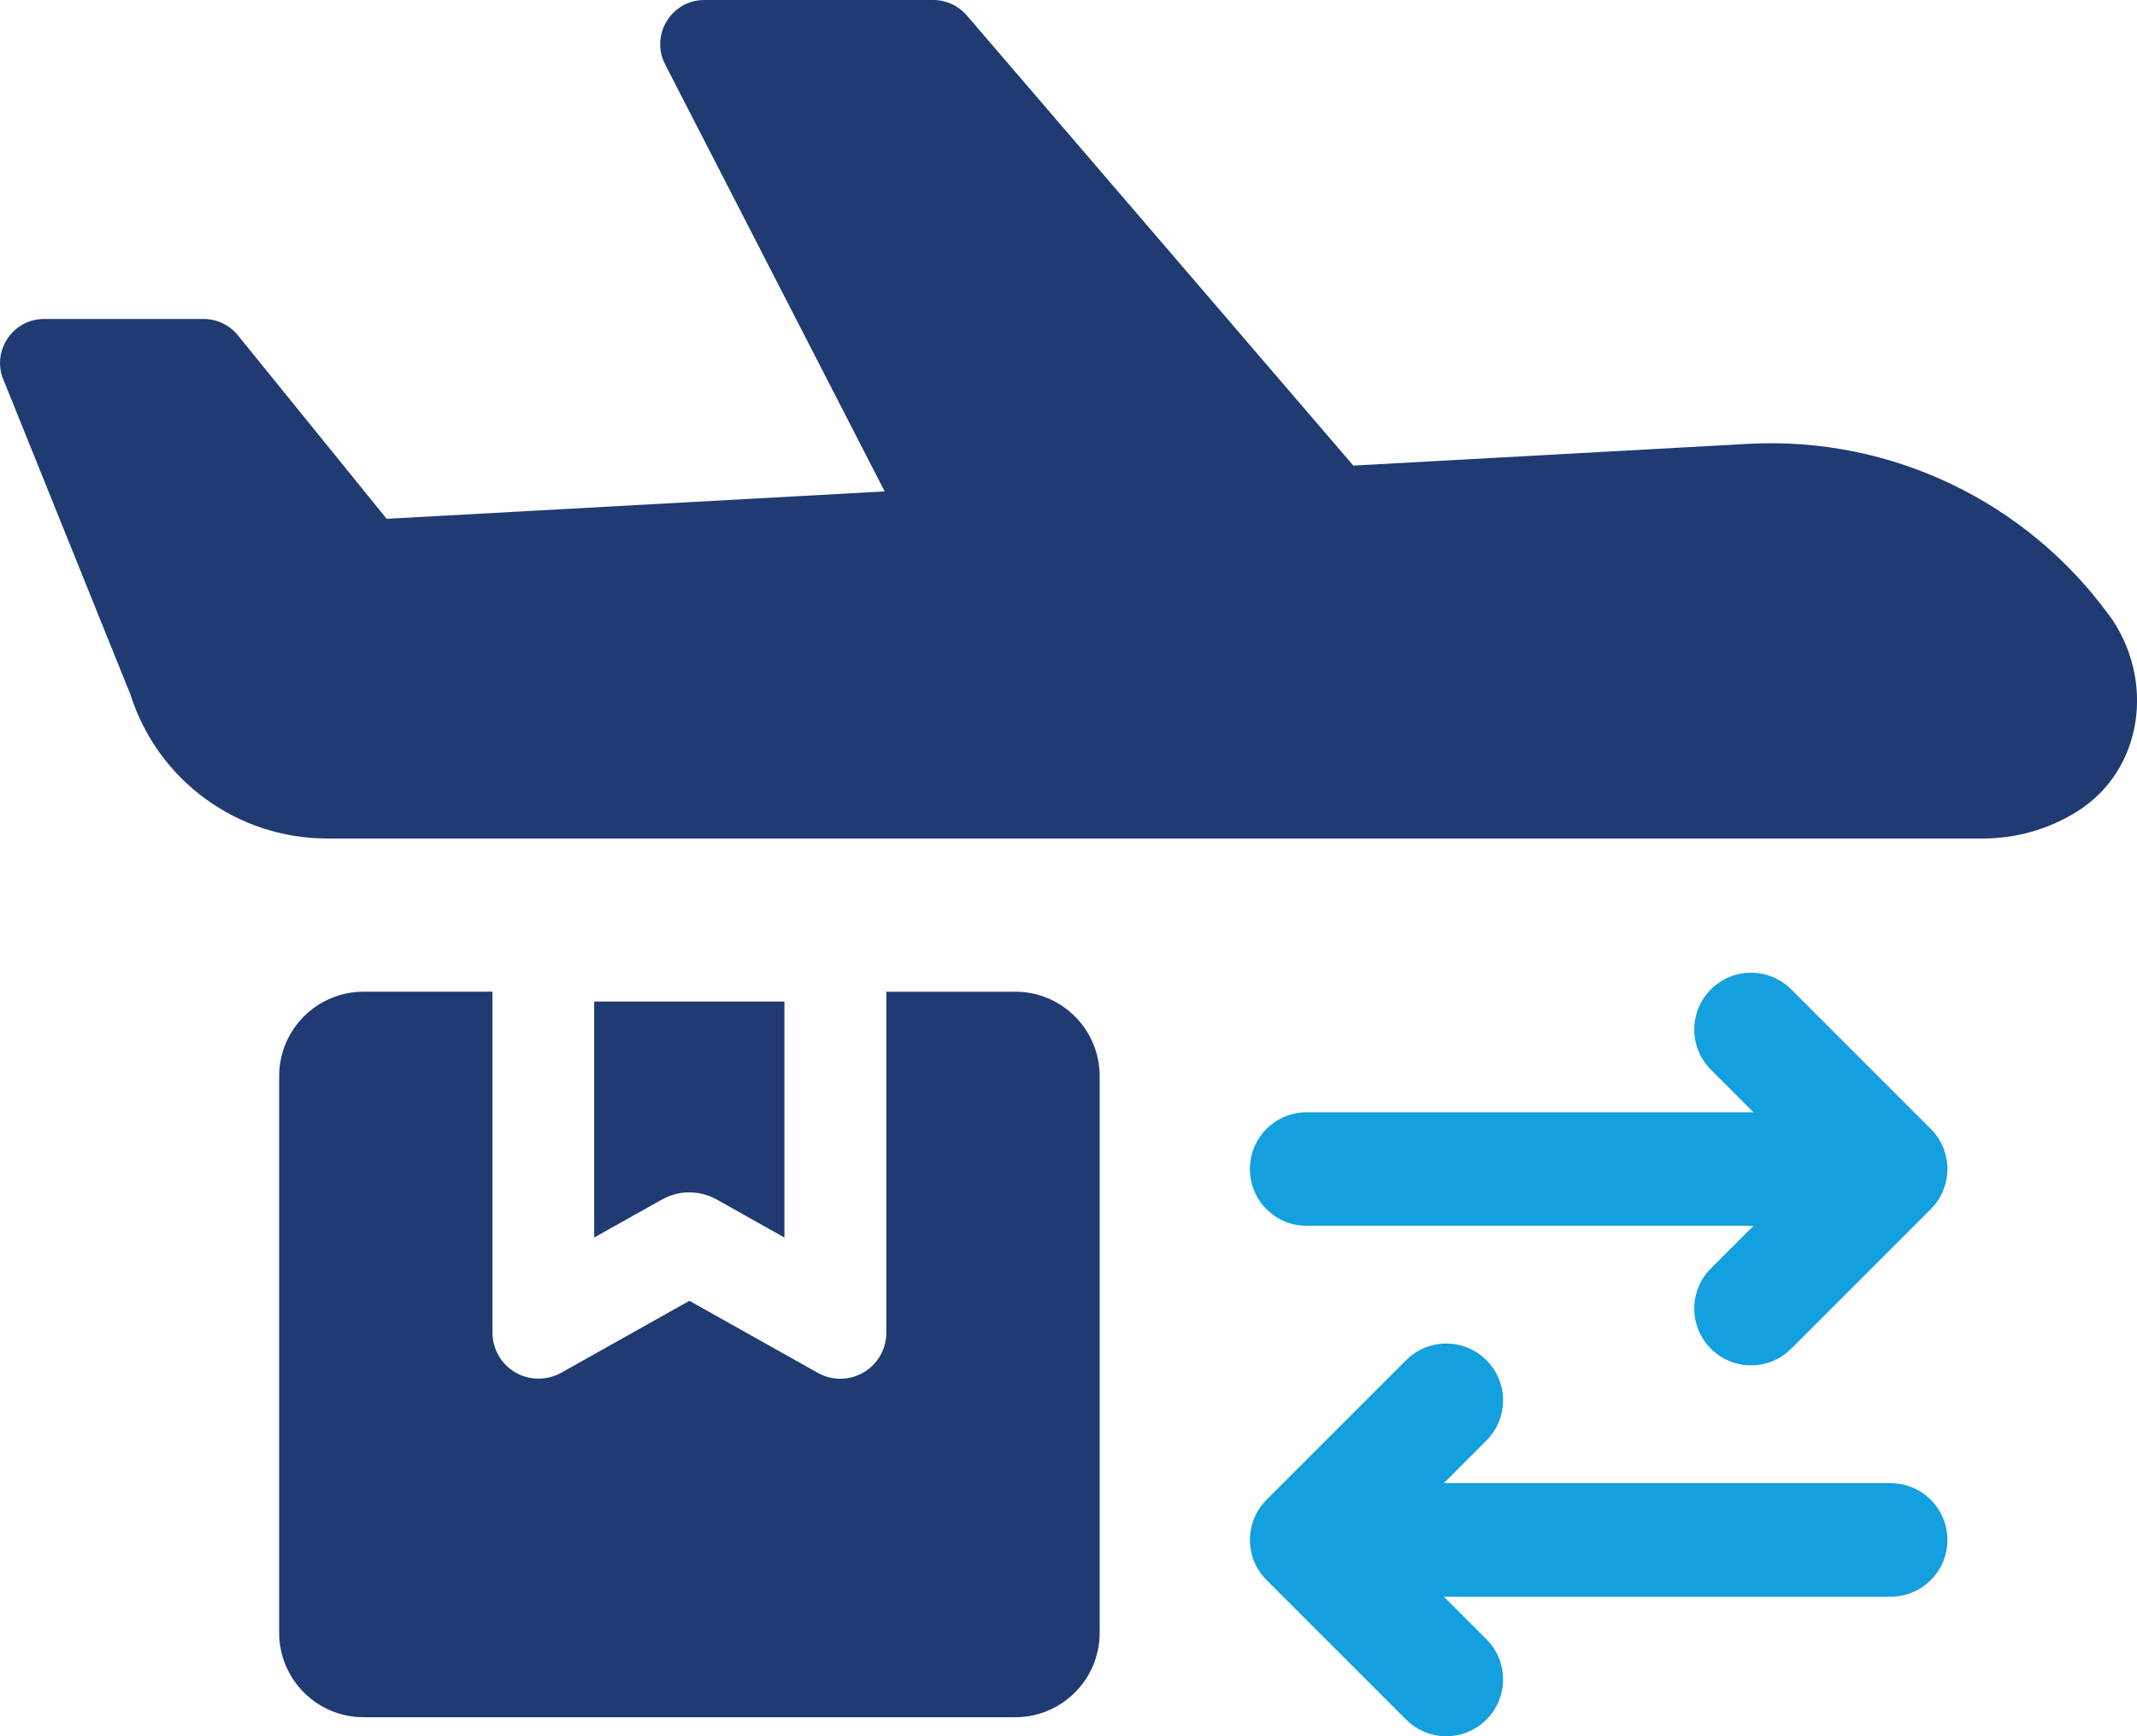
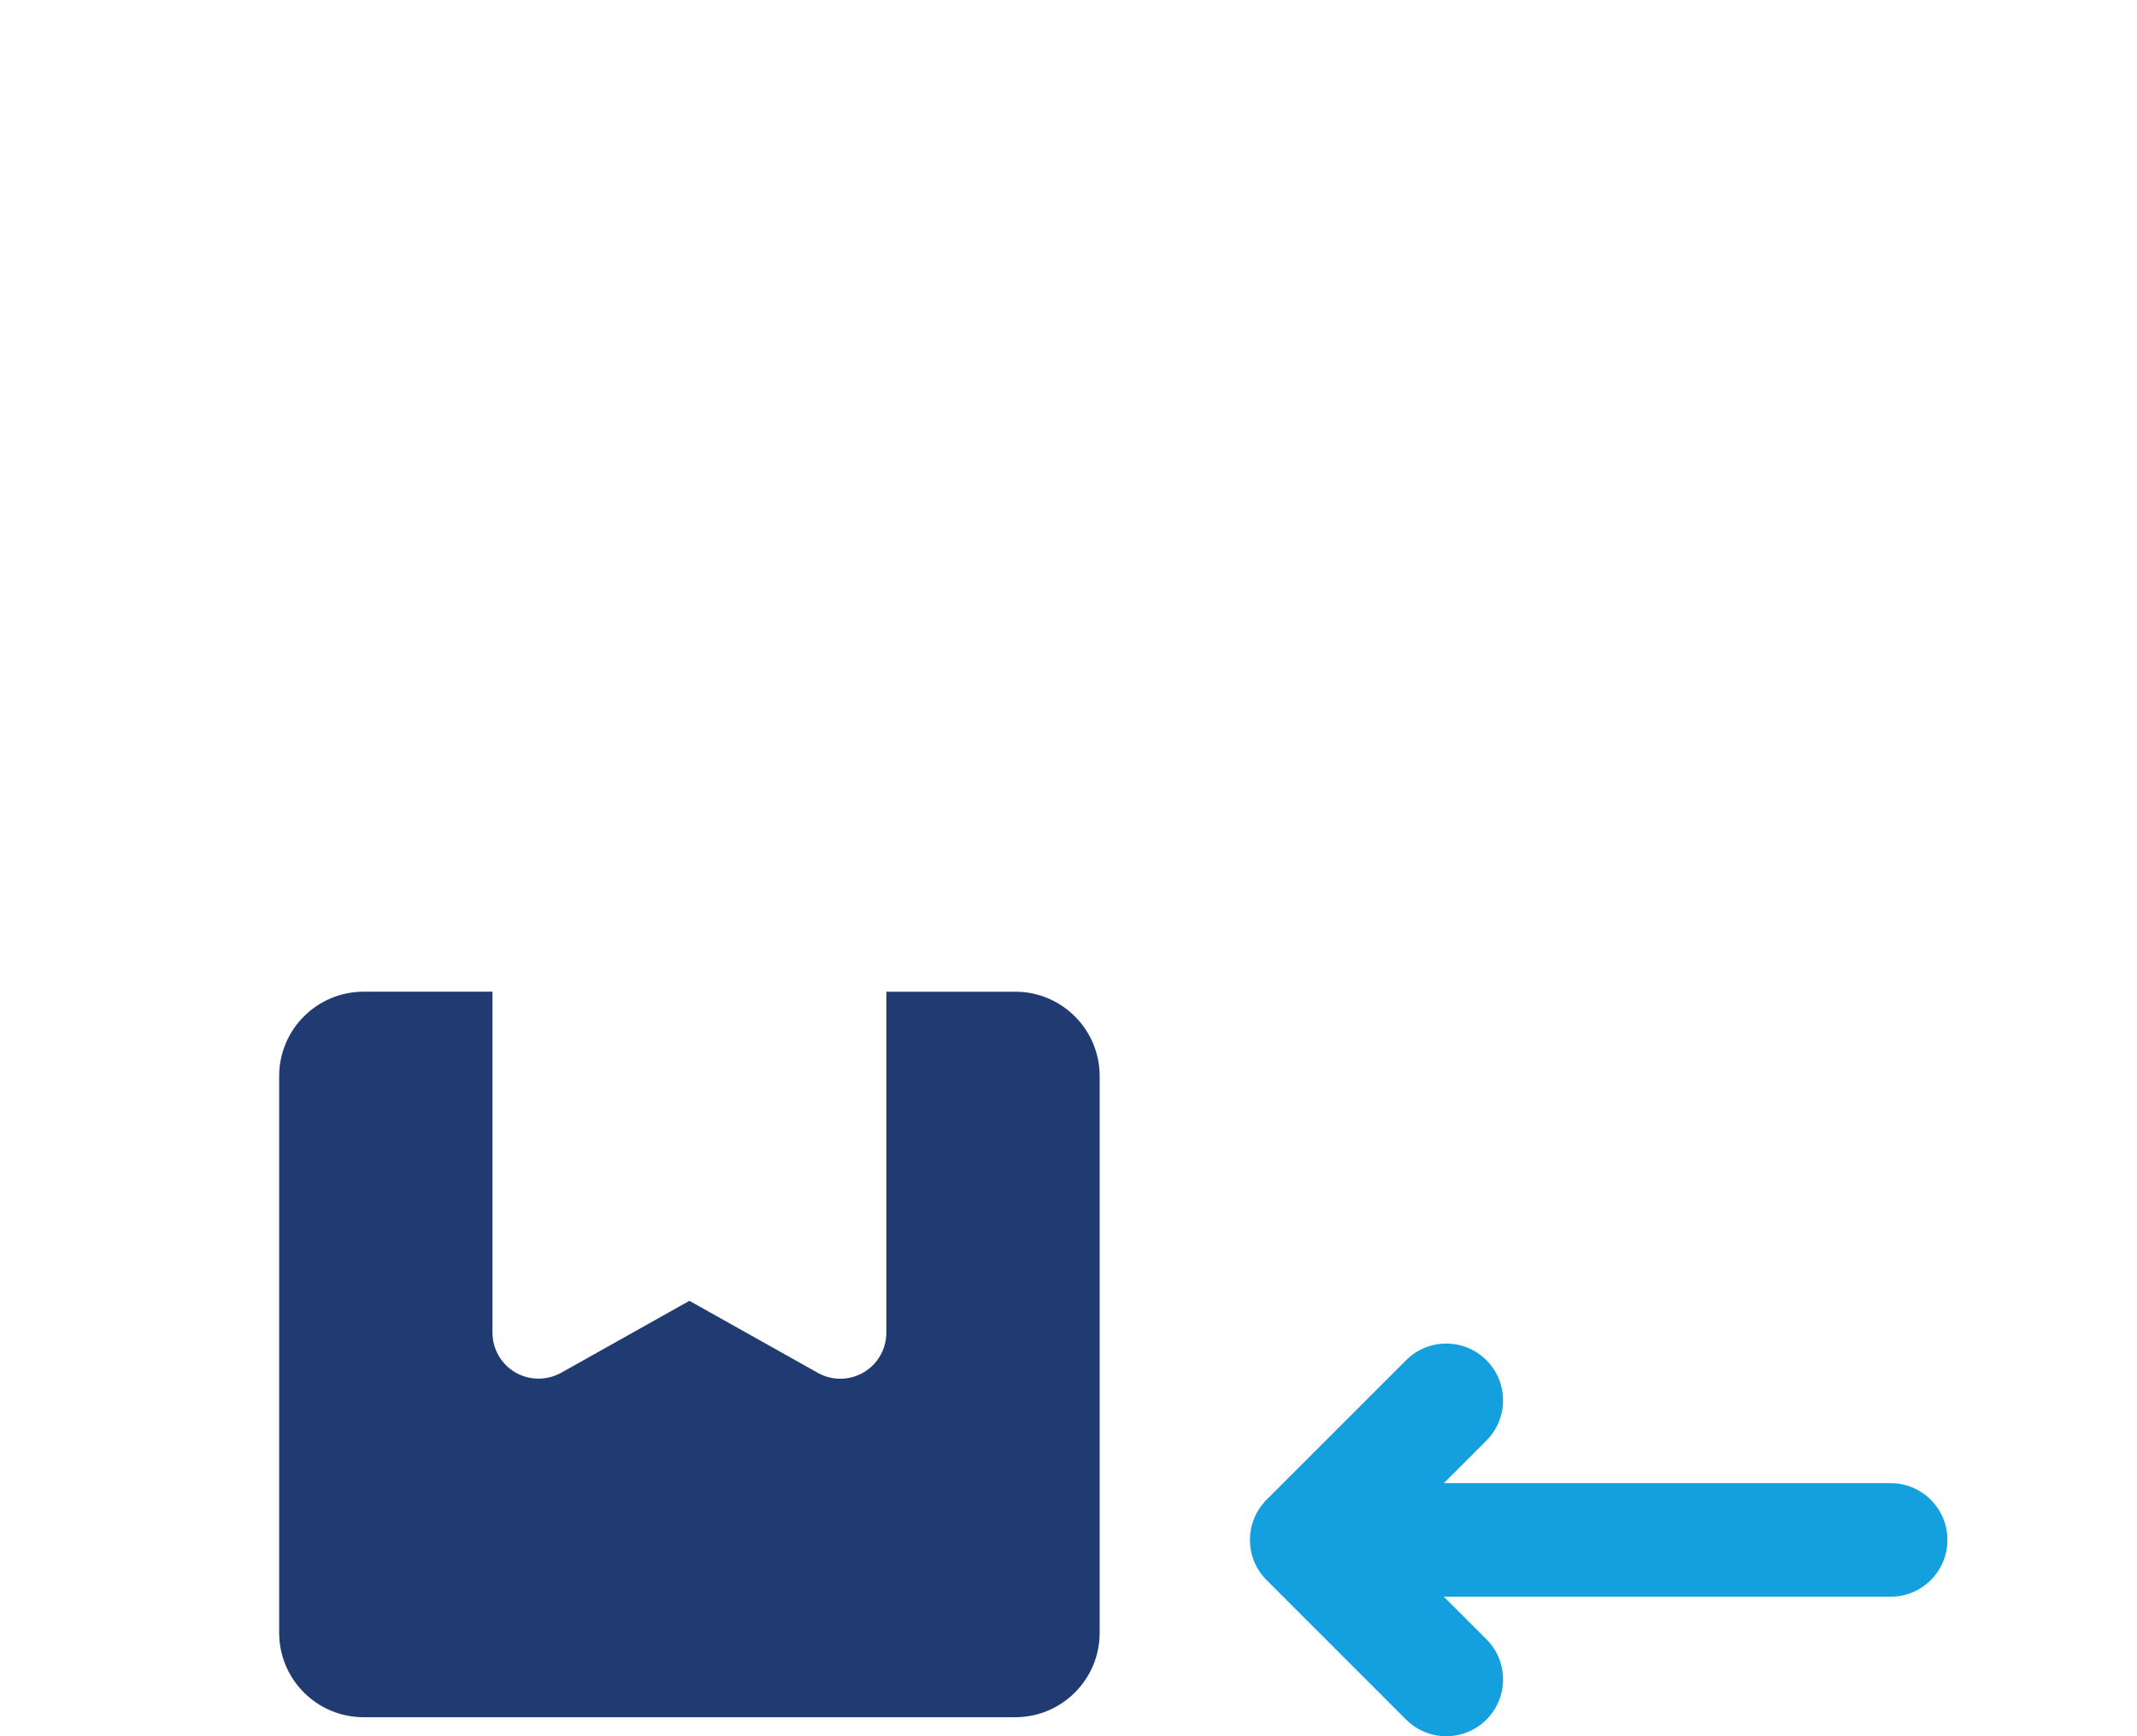
<svg xmlns="http://www.w3.org/2000/svg" id="Layer_2" data-name="Layer 2" viewBox="0 0 307.96 250.22">
  <defs>
    <style>
      .cls-1 {
        fill: #203a72;
      }

      .cls-2 {
        fill: #14a0de;
      }
    </style>
  </defs>
  <g id="Layer_1-2" data-name="Layer 1">
    <g>
-       <path class="cls-1" d="M303.9,88.62c-11.89-16.31-31.34-25.74-51.85-24.66l-57.02,3.14L139.32,2.22c-1.21-1.41-2.97-2.22-4.83-2.22h-32.98c-4.76,0-7.83,5.04-5.66,9.27l31.64,61.55-71.77,3.95-21.43-26.44c-1.21-1.49-3.02-2.36-4.94-2.36H6.37c-4.31,0-7.37,4.19-6.06,8.29l18.5,45.87c3.92,12.34,15.38,20.71,28.33,20.71h238.64c4.69,0,9.32-1.29,13.38-3.78,9.77-6,11.5-19.19,4.75-28.46Z" />
-       <path class="cls-1" d="M103.27,172.86h0s9.77,5.49,9.77,5.49v-34.01h-27.41v34l9.77-5.47c1.23-.69,2.58-1.03,3.93-1.03s2.7.34,3.93,1.02Z" />
      <path class="cls-1" d="M146.29,142.93h-18.56v49.14c0,2.35-1.25,4.53-3.28,5.72-1.04.61-2.2.91-3.35.91s-2.24-.29-3.25-.85l-18.5-10.38-18.5,10.38c-2.06,1.13-4.57,1.12-6.6-.07-2.03-1.19-3.28-3.37-3.28-5.72v-49.14h-18.57c-6.72,0-12.17,5.45-12.17,12.17v80.22c0,6.72,5.45,12.17,12.17,12.17h93.9c6.72,0,12.17-5.45,12.17-12.17v-80.22c0-6.72-5.45-12.17-12.17-12.17Z" />
-       <path class="cls-2" d="M258.13,142.59c-3.2-3.2-8.38-3.2-11.58,0-3.19,3.2-3.19,8.38,0,11.57l6.14,6.14h-64.39c-4.52,0-8.18,3.66-8.18,8.18s3.66,8.18,8.18,8.18h64.39l-6.14,6.14c-3.19,3.2-3.19,8.38,0,11.57,1.6,1.6,3.7,2.4,5.79,2.4s4.19-.8,5.79-2.4l20.11-20.11c3.19-3.2,3.19-8.38,0-11.57l-20.11-20.11Z" />
      <path class="cls-2" d="M272.46,213.74h-64.39l6.14-6.14c3.19-3.2,3.19-8.38,0-11.57-3.2-3.2-8.38-3.2-11.58,0l-20.11,20.11c-3.19,3.2-3.19,8.38,0,11.57l20.11,20.11c1.6,1.6,3.7,2.4,5.79,2.4s4.19-.8,5.79-2.4c3.19-3.2,3.19-8.38,0-11.57l-6.14-6.14h64.39c4.52,0,8.18-3.66,8.18-8.18s-3.67-8.18-8.18-8.18Z" />
    </g>
  </g>
</svg>